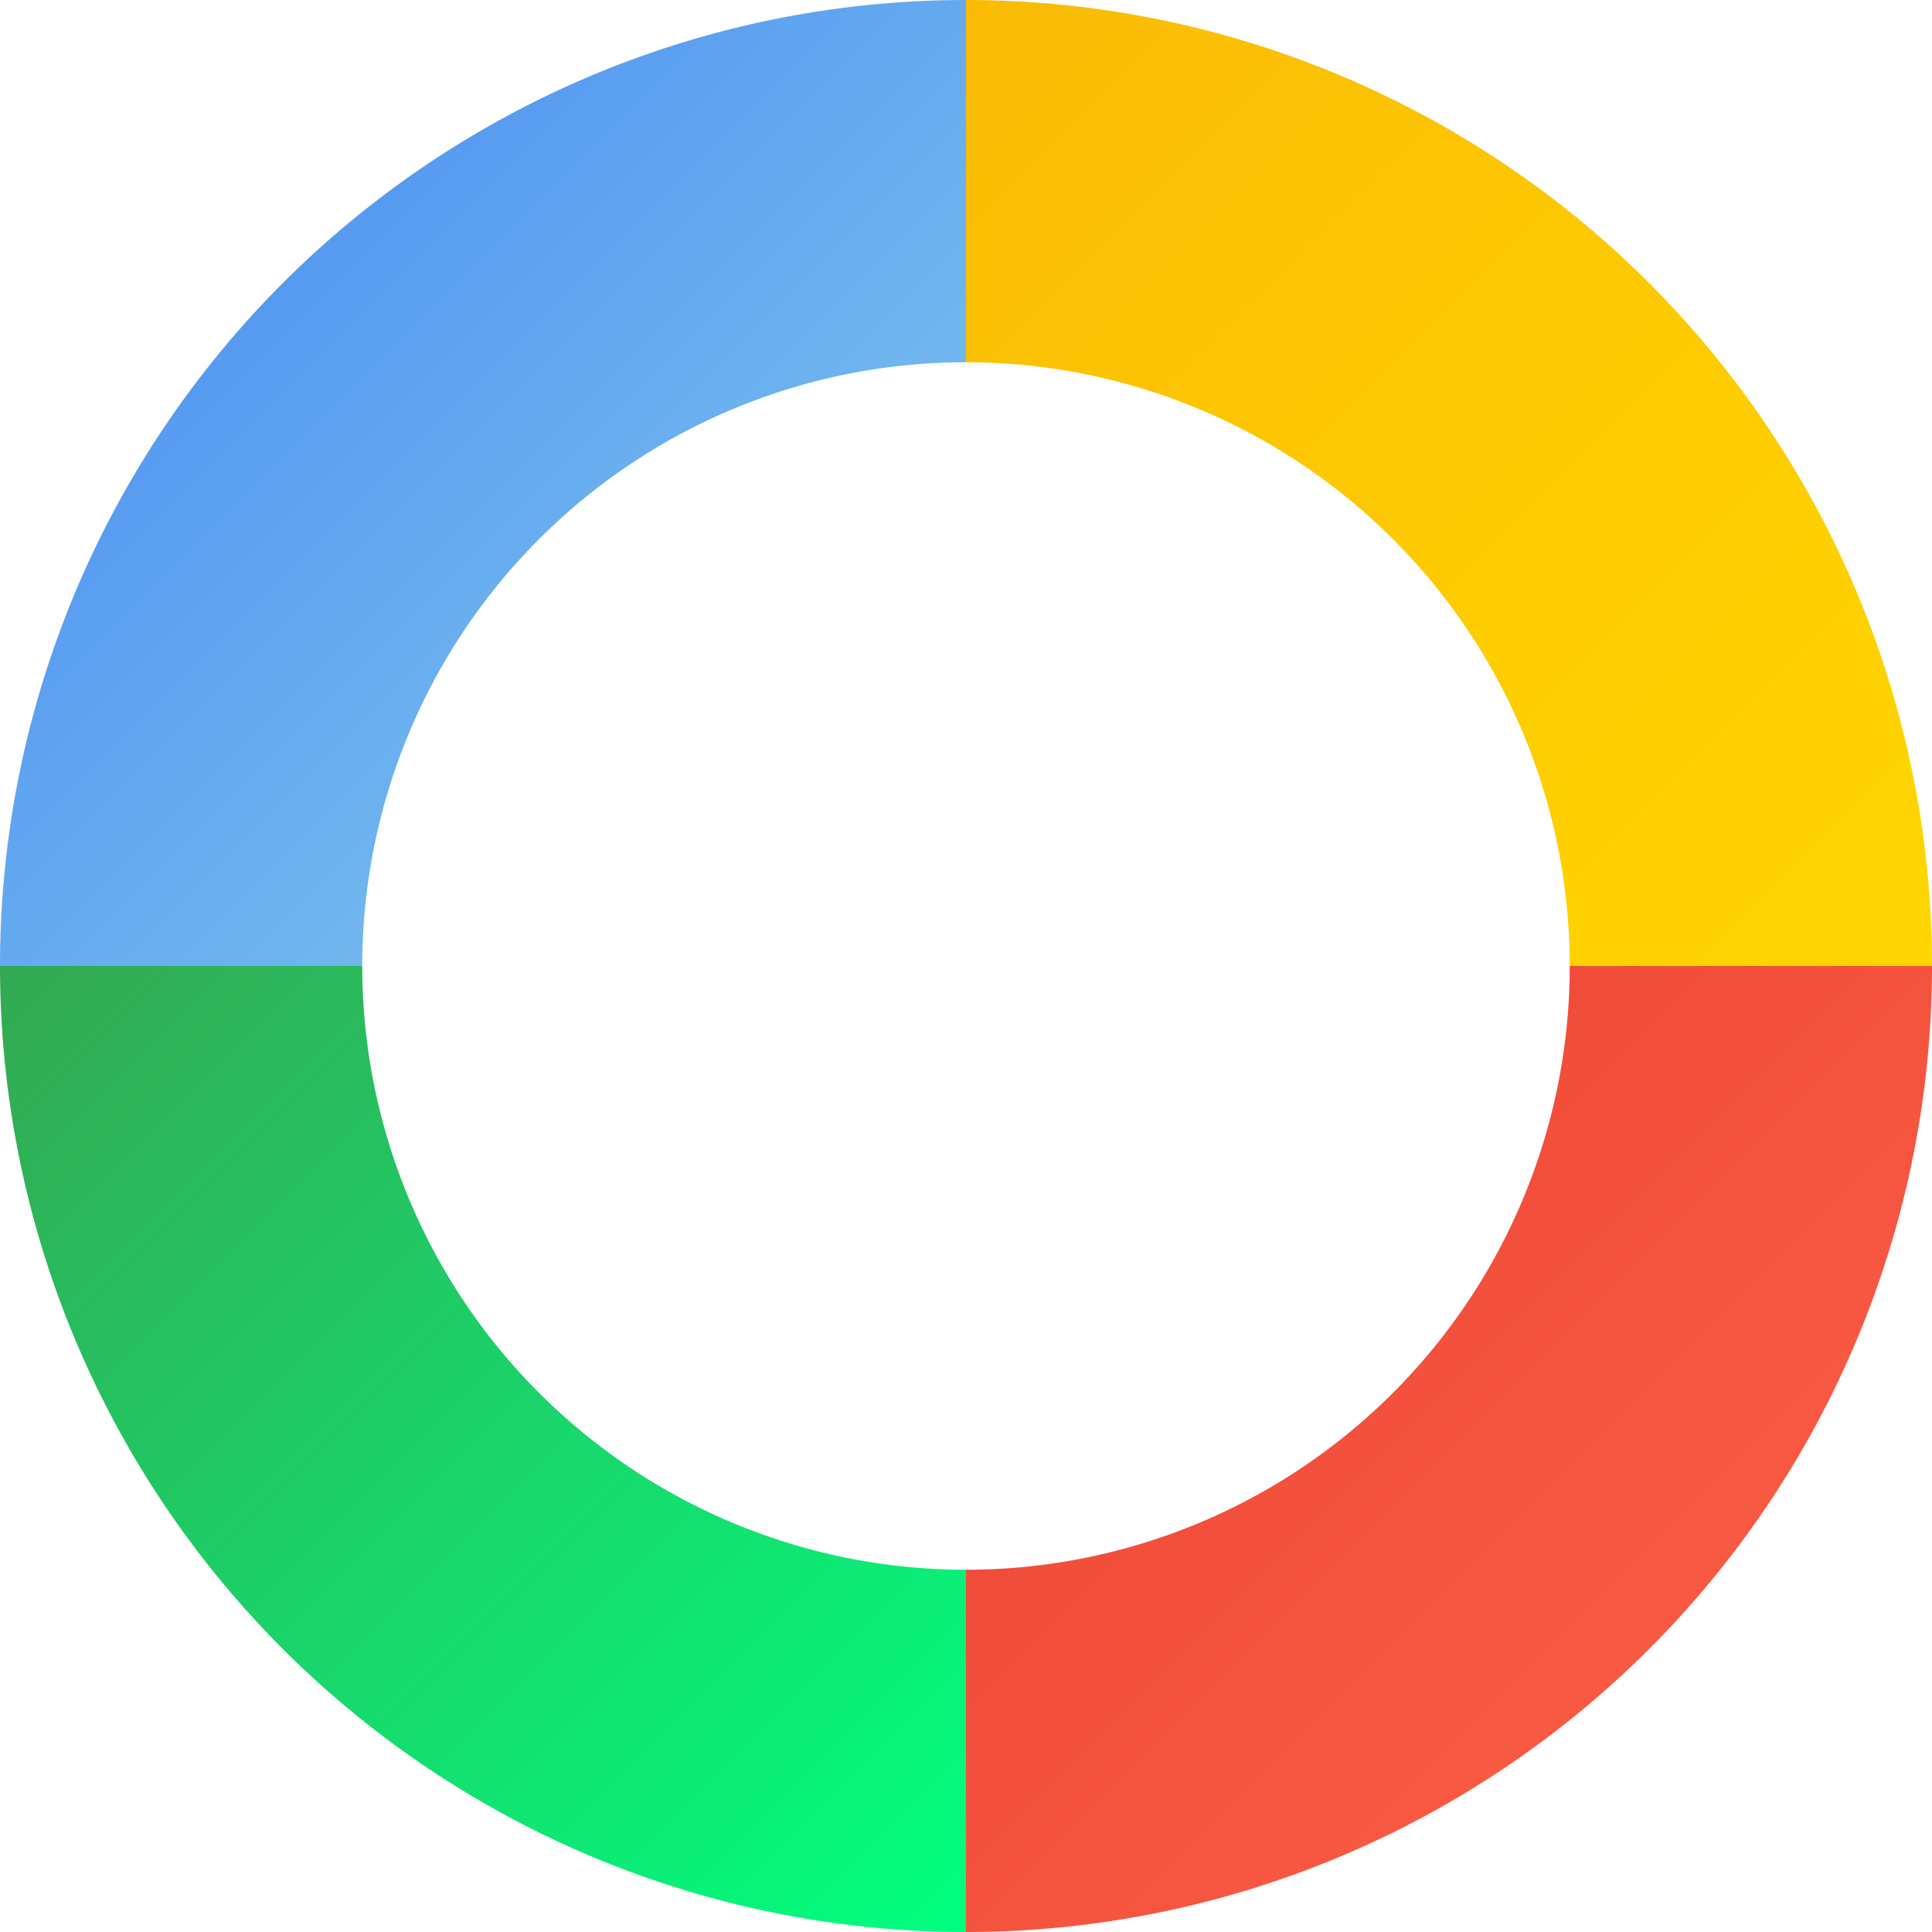
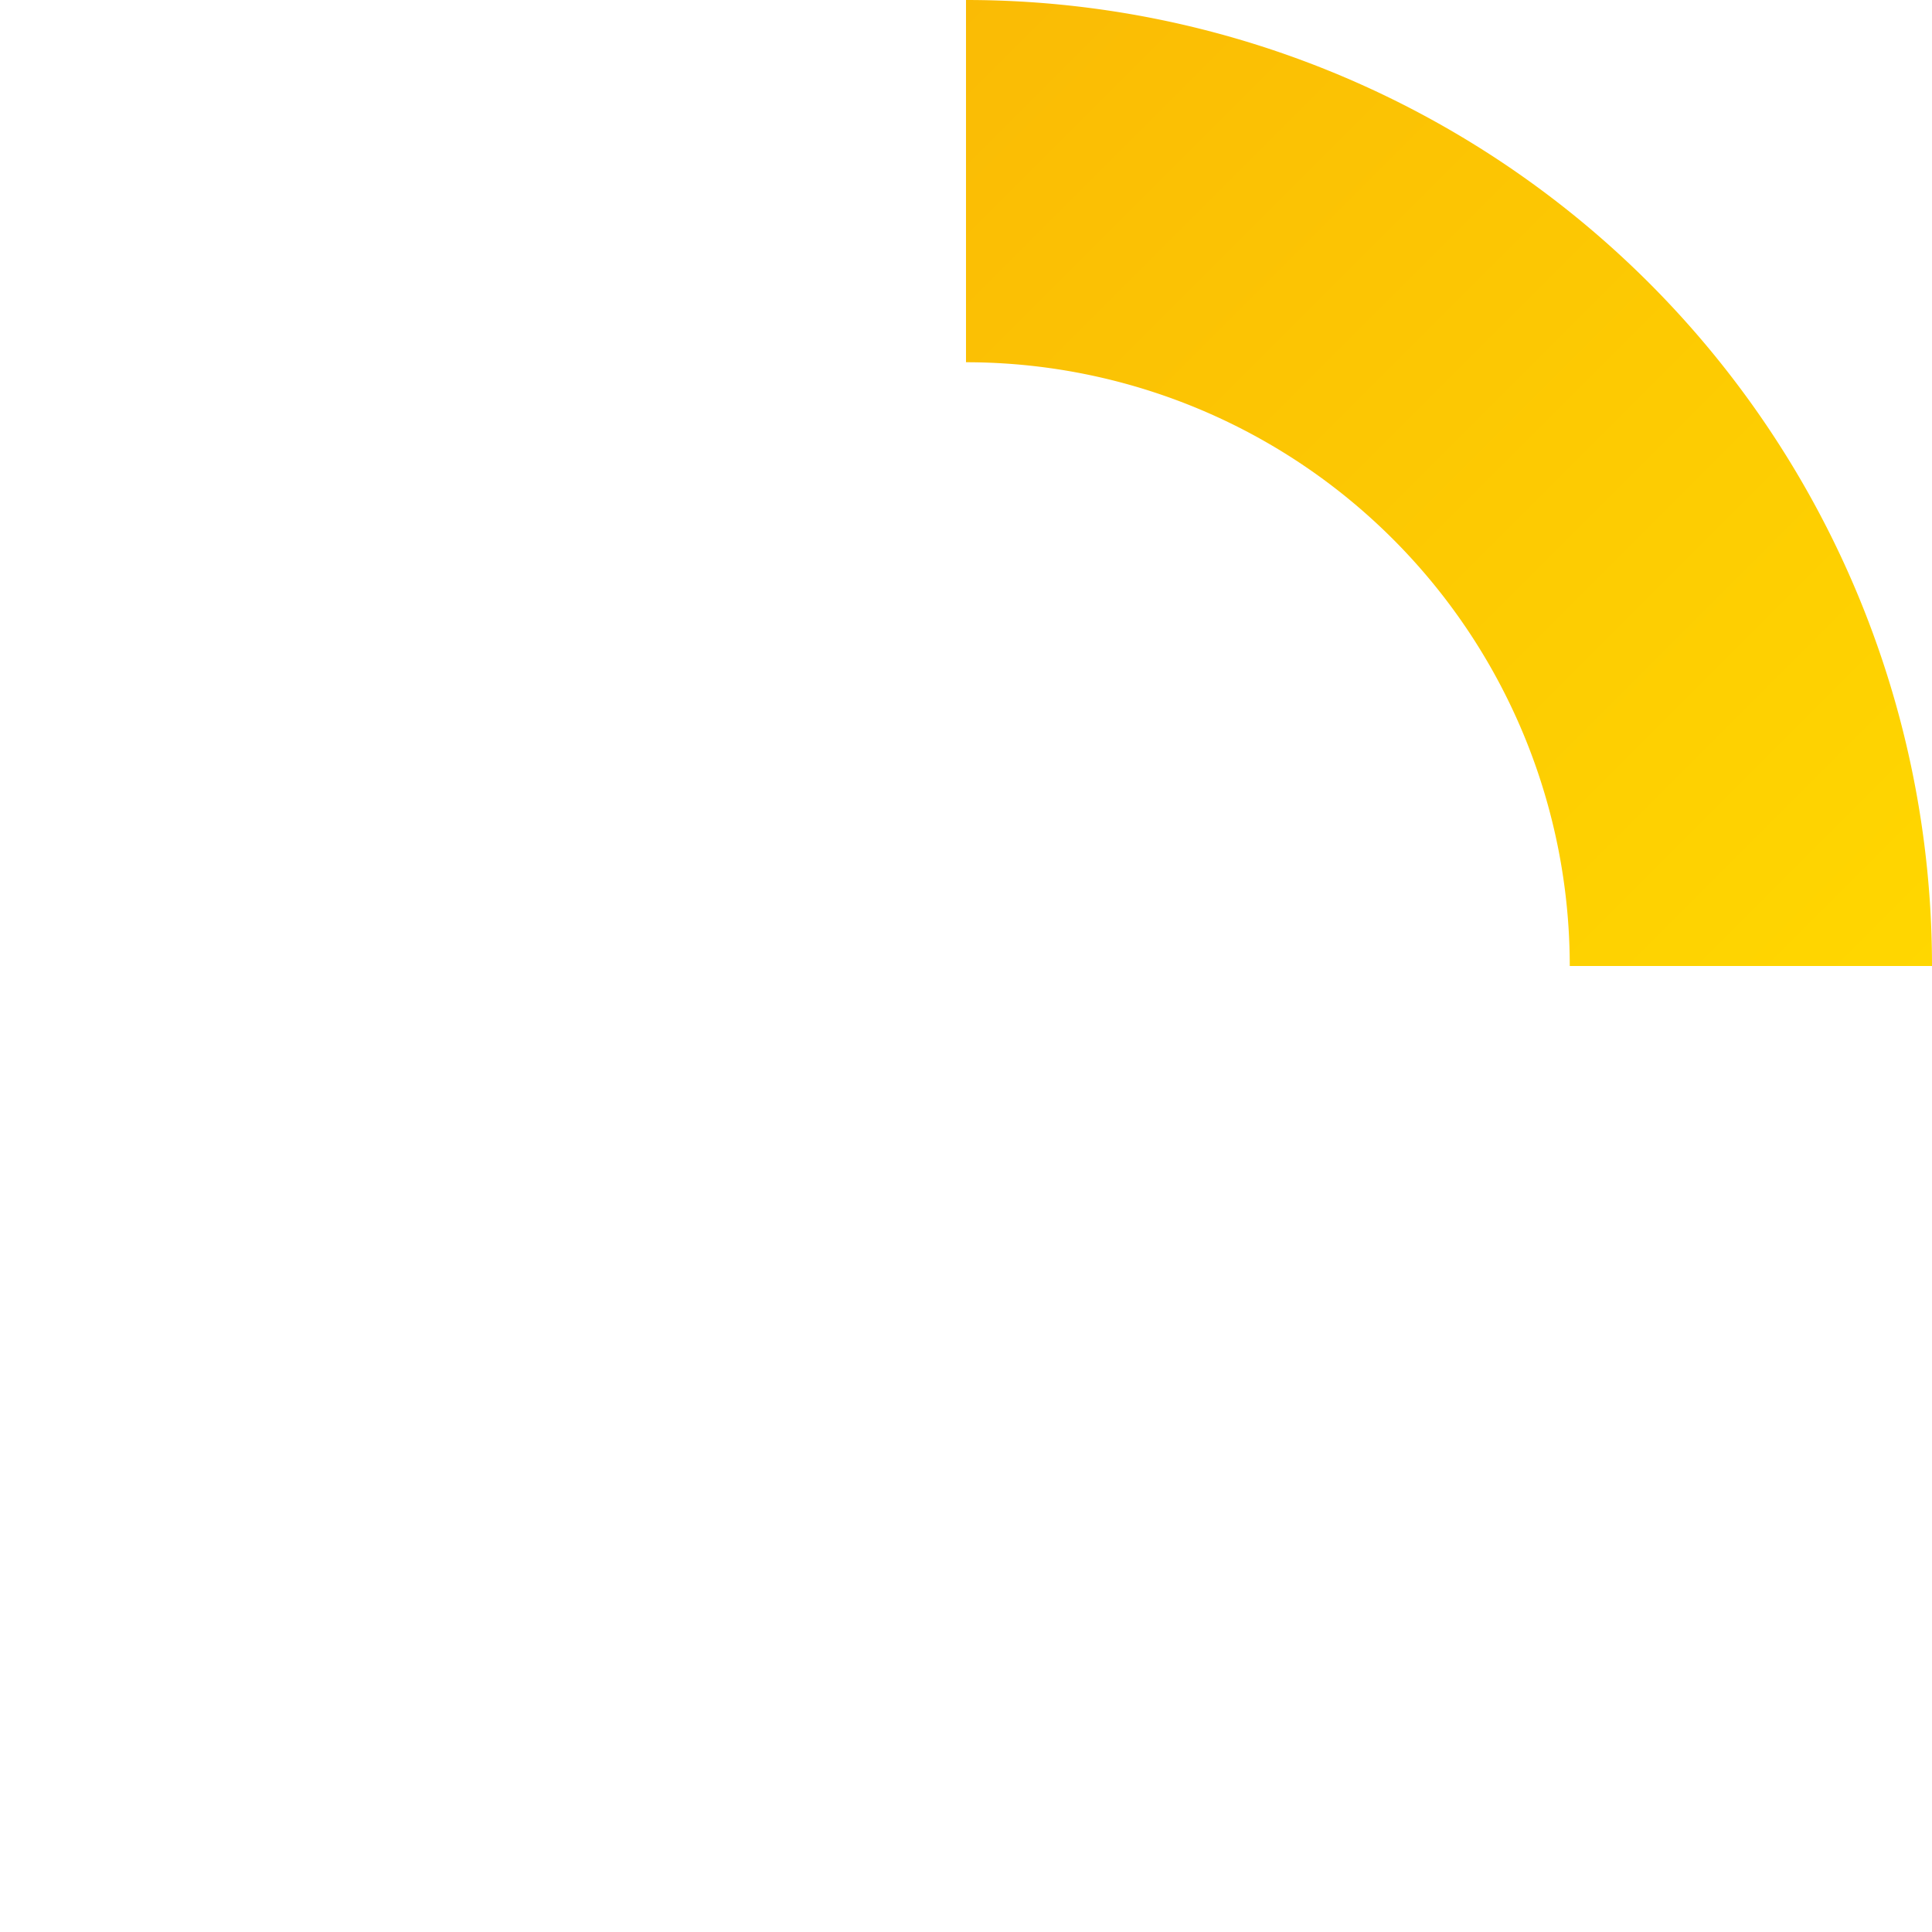
<svg xmlns="http://www.w3.org/2000/svg" width="48" height="48" viewBox="0 0 48 48">
  <defs>
    <linearGradient id="gradYellow" x1="0%" y1="0%" x2="100%" y2="100%">
      <stop offset="0%" style="stop-color: #FABB05; stop-opacity: 1" />
      <stop offset="100%" style="stop-color: #FFD700; stop-opacity: 1" />
    </linearGradient>
    <linearGradient id="gradRed" x1="0%" y1="0%" x2="100%" y2="100%">
      <stop offset="0%" style="stop-color: #E94235; stop-opacity: 1" />
      <stop offset="100%" style="stop-color: #FF6347; stop-opacity: 1" />
    </linearGradient>
    <linearGradient id="gradGreen" x1="0%" y1="0%" x2="100%" y2="100%">
      <stop offset="0%" style="stop-color: #34A853; stop-opacity: 1" />
      <stop offset="100%" style="stop-color: #00FF7F; stop-opacity: 1" />
    </linearGradient>
    <linearGradient id="gradBlue" x1="0%" y1="0%" x2="100%" y2="100%">
      <stop offset="0%" style="stop-color: #4285F4; stop-opacity: 1" />
      <stop offset="100%" style="stop-color: #87CEEB; stop-opacity: 1" />
    </linearGradient>
  </defs>
  <path fill="url(#gradYellow)" d="M24,0 A24,24 0 0,1 48,24 L39,24 A15,15 0 0,0 24,9 Z" />
-   <path fill="url(#gradRed)" d="M48,24 A24,24 0 0,1 24,48 L24,39 A15,15 0 0,0 39,24 Z" />
-   <path fill="url(#gradGreen)" d="M24,48 A24,24 0 0,1 0,24 L9,24 A15,15 0 0,0 24,39 Z" />
-   <path fill="url(#gradBlue)" d="M0,24 A24,24 0 0,1 24,0 L24,9 A15,15 0 0,0 9,24 Z" />
</svg>